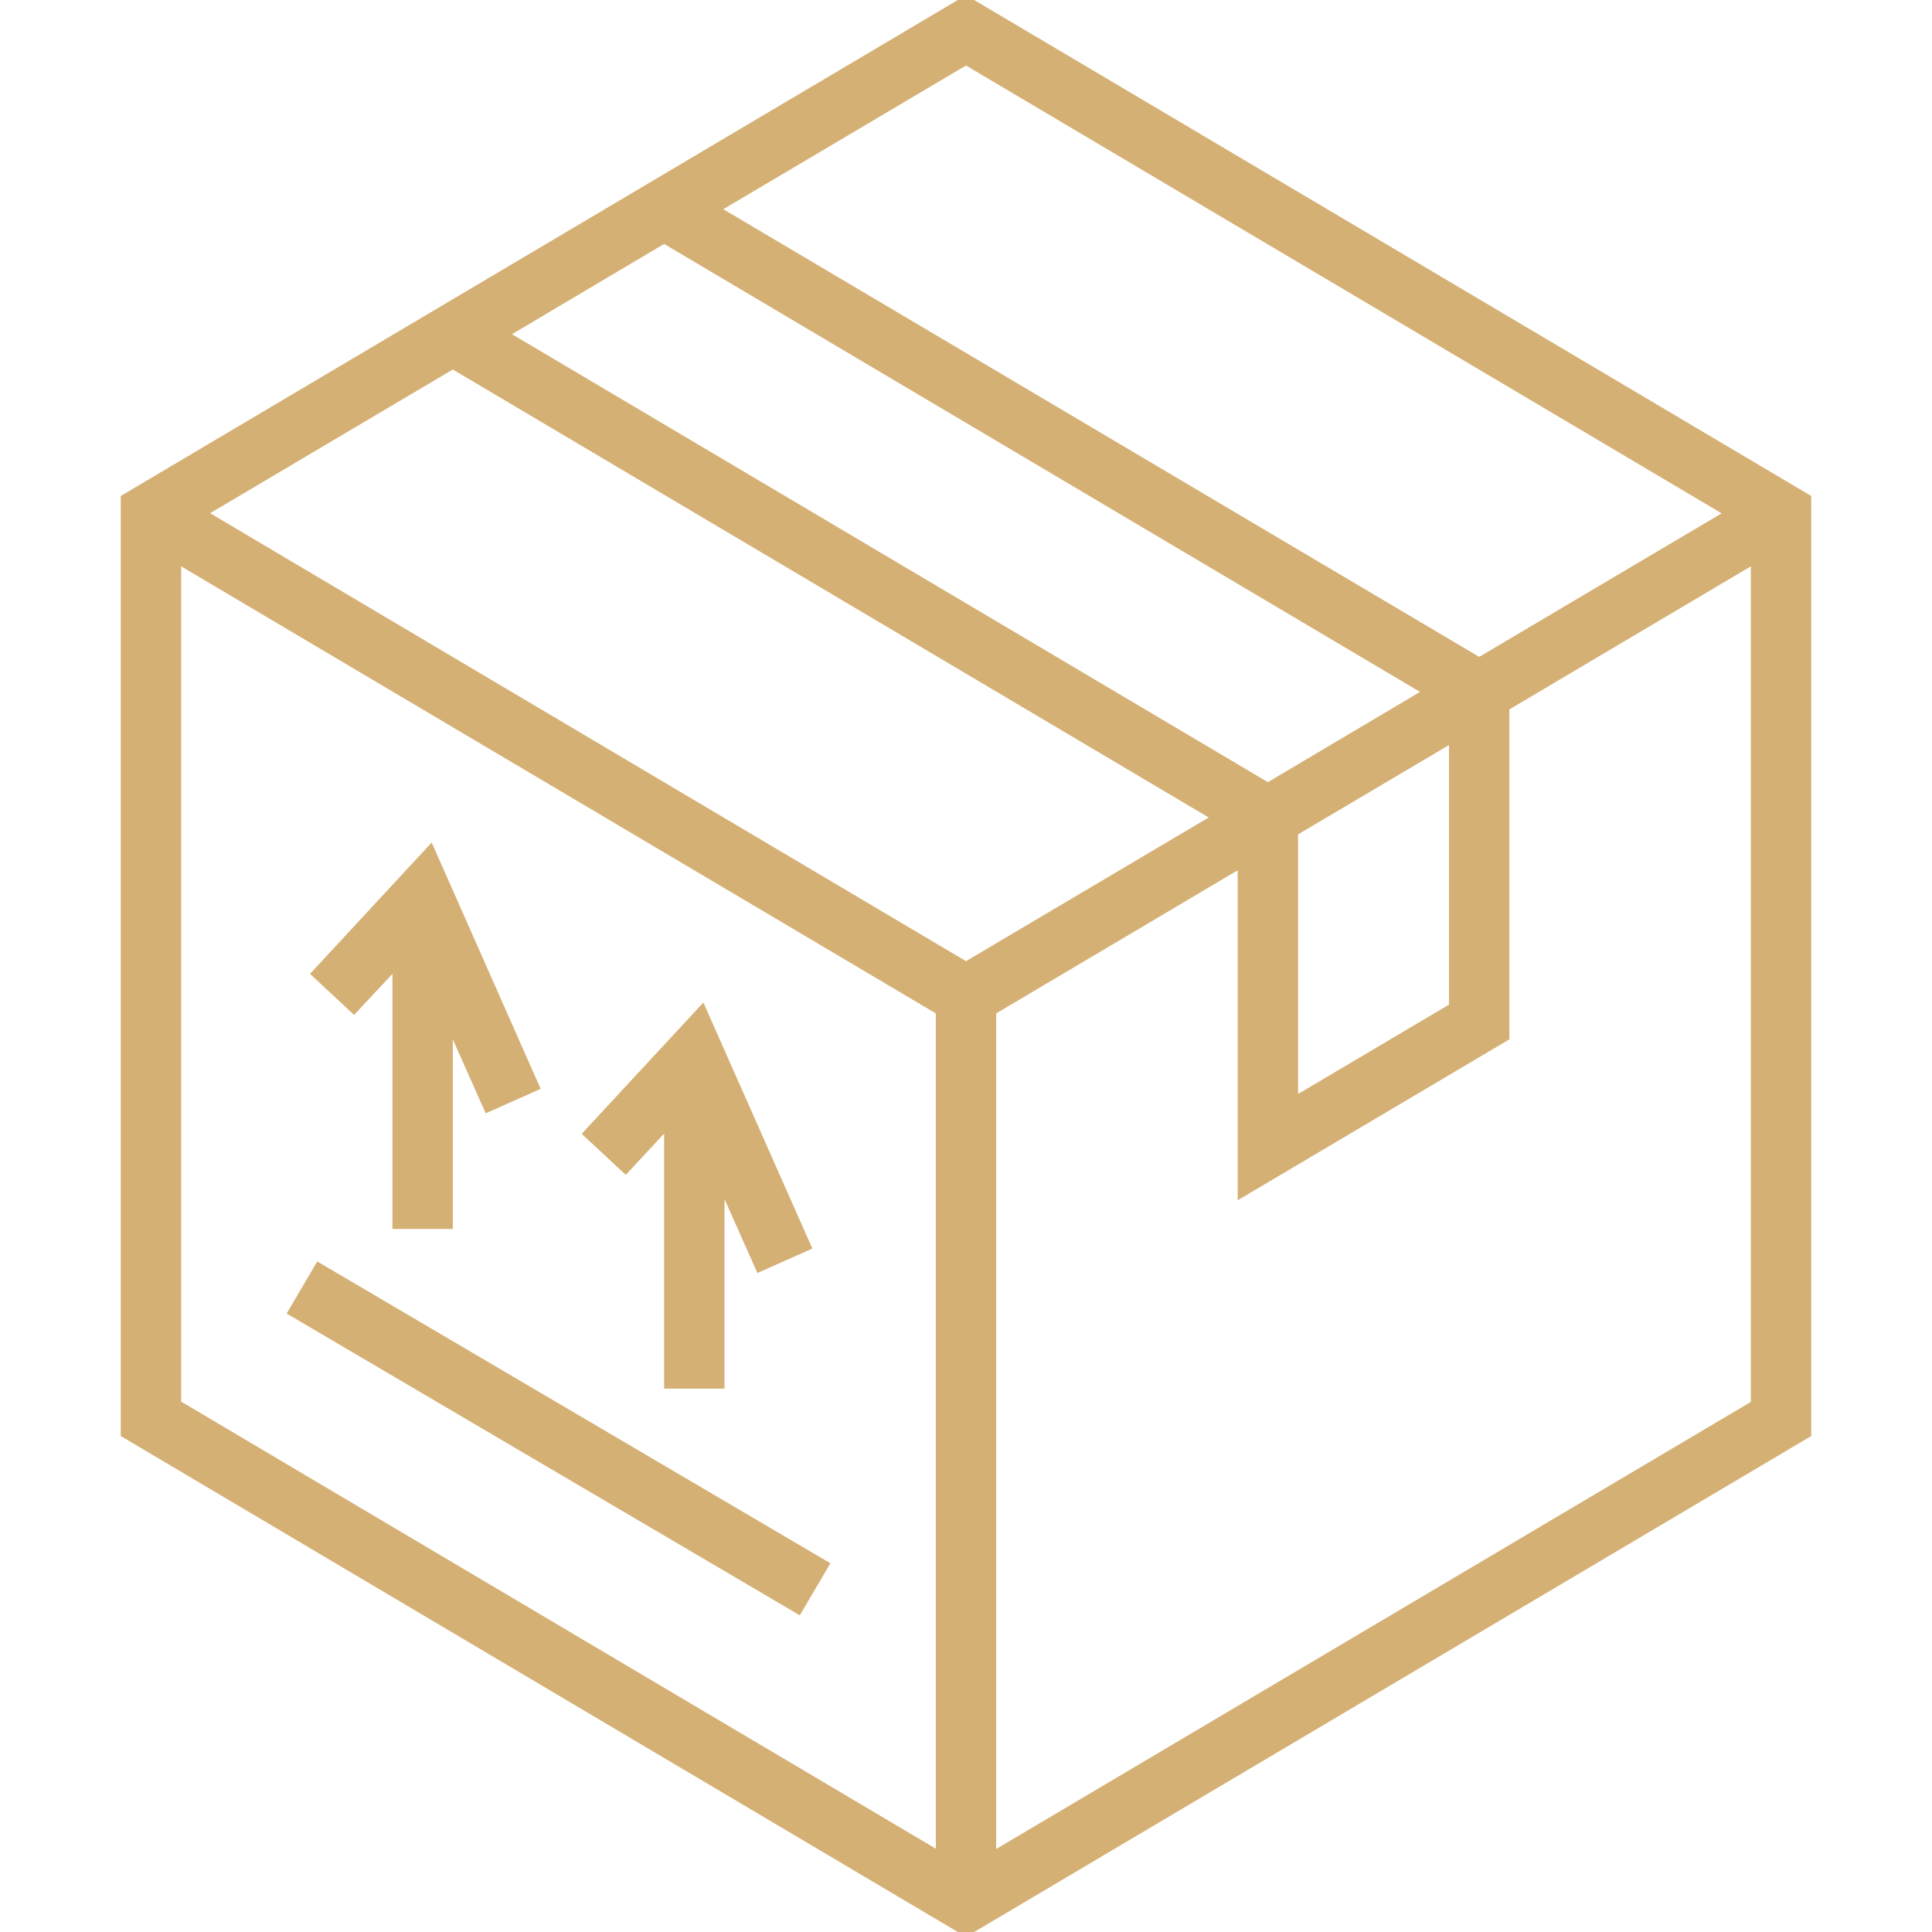
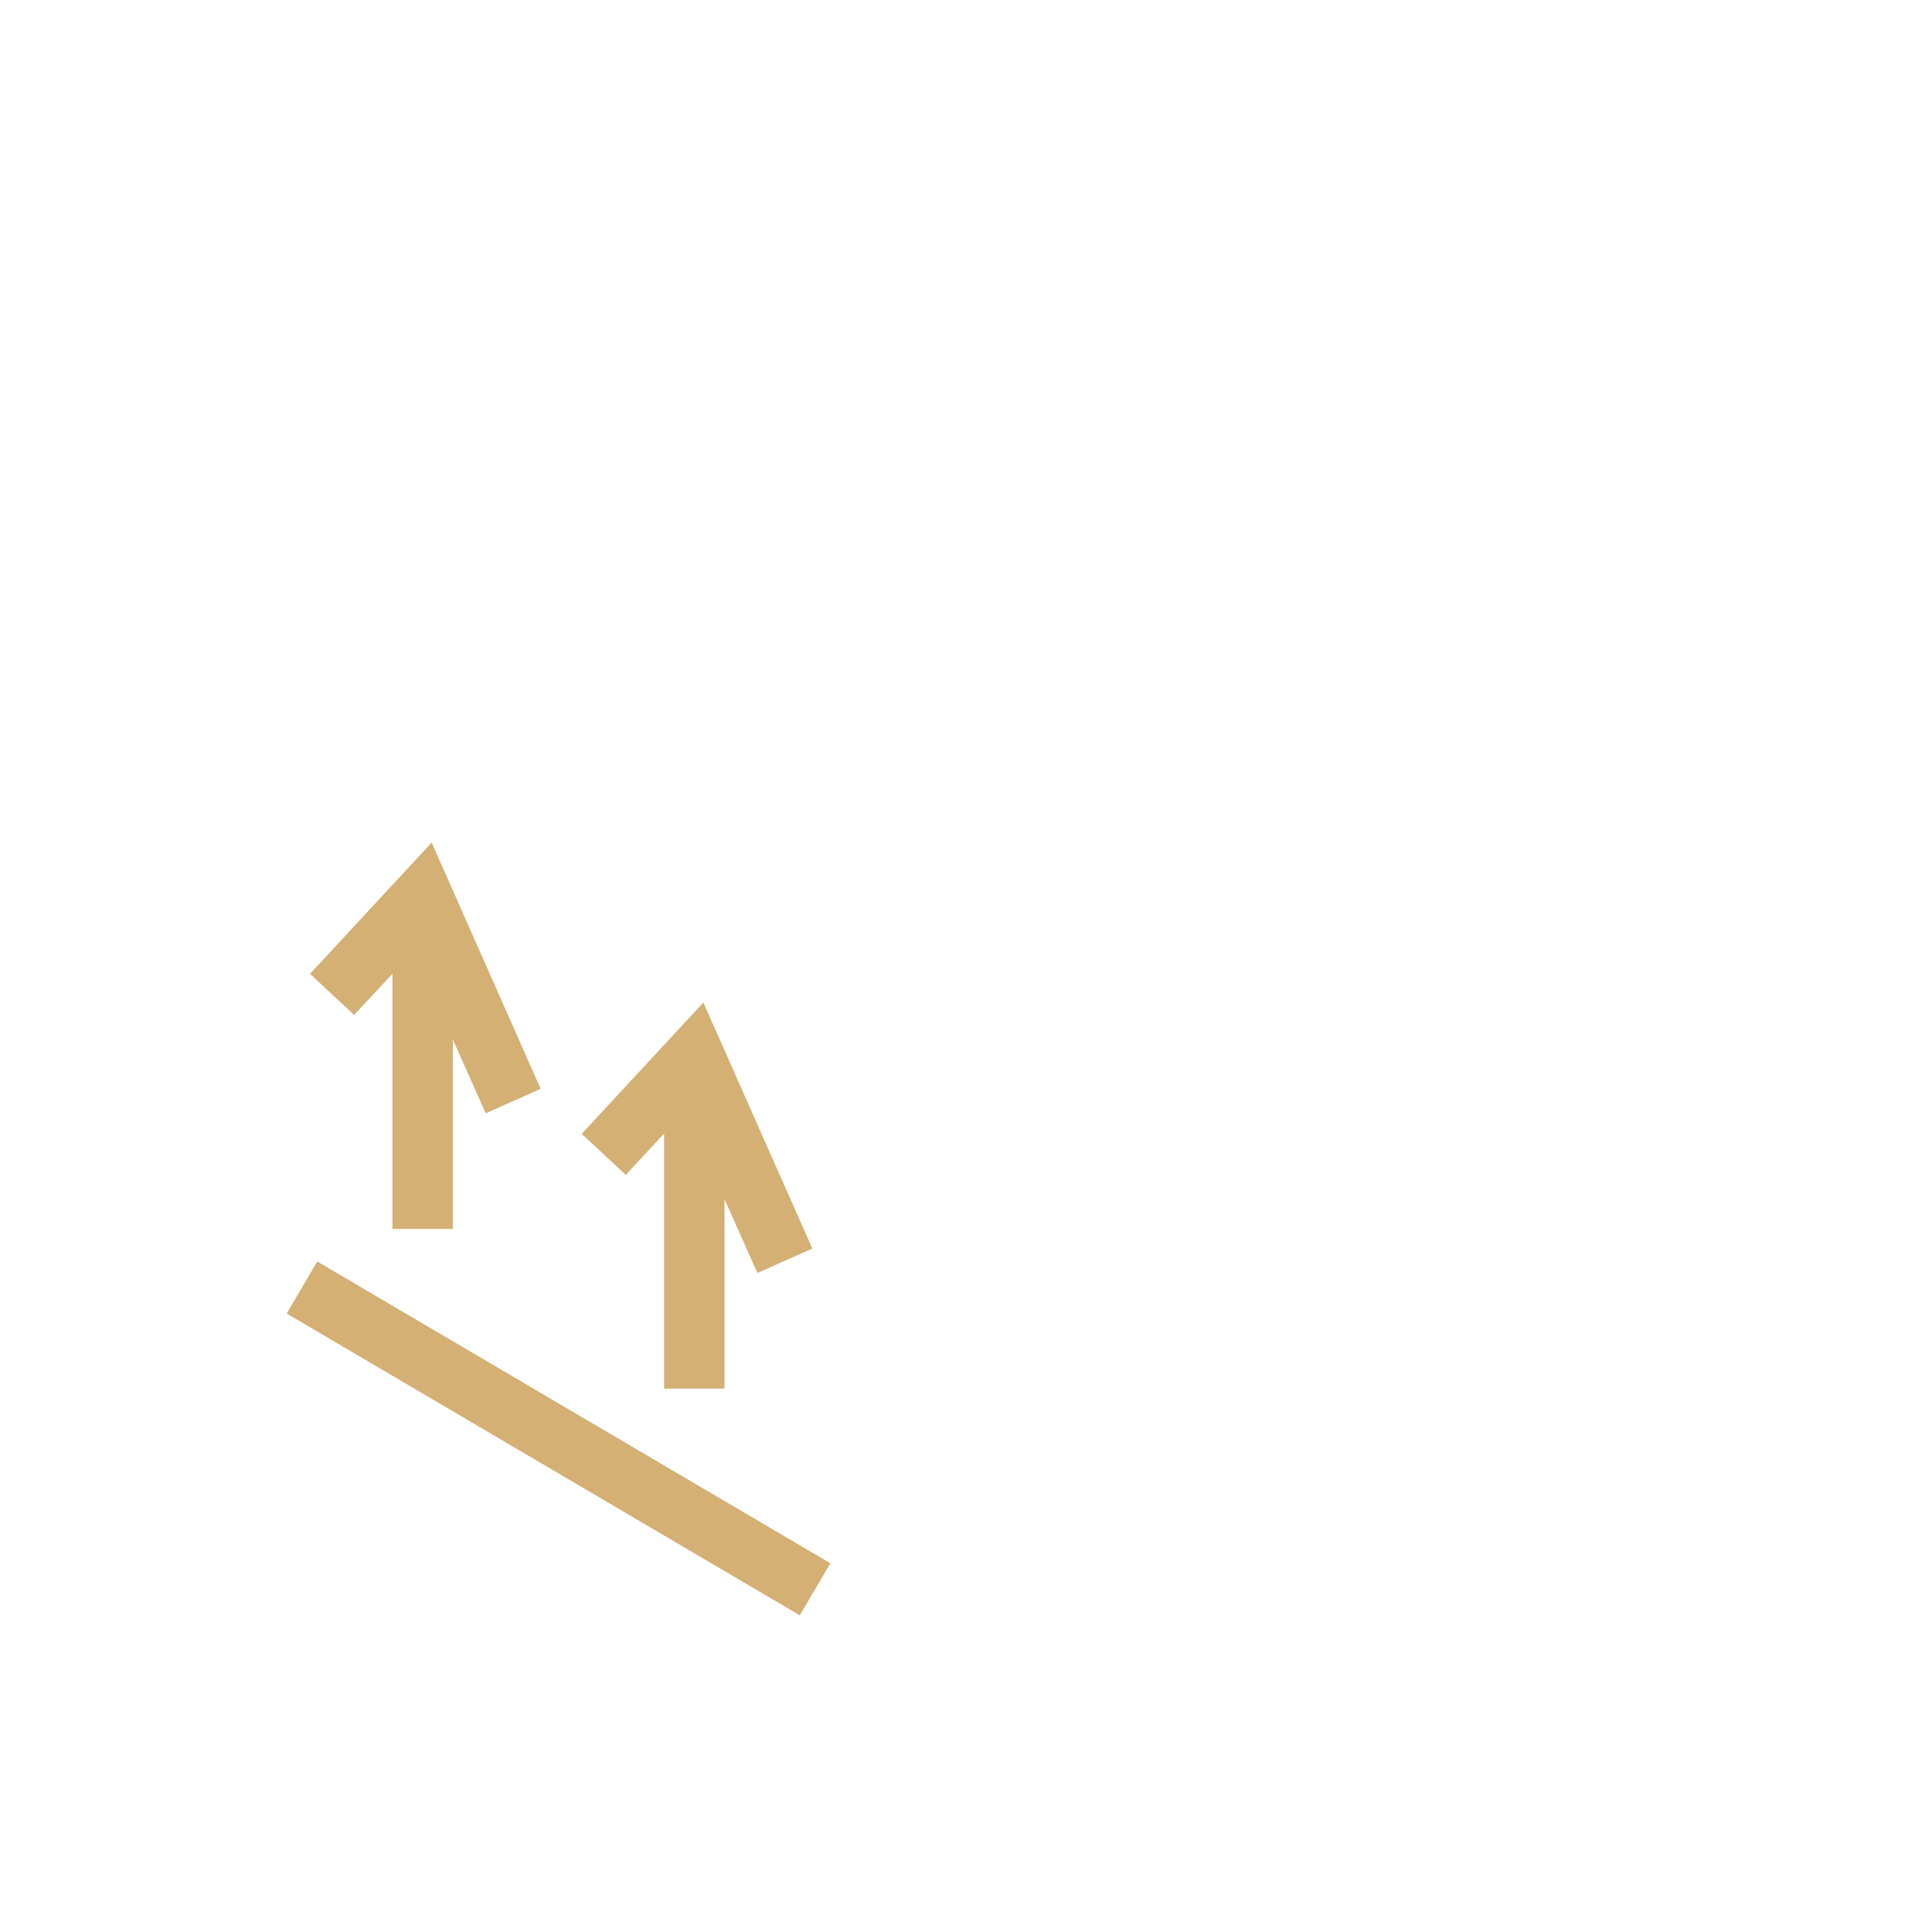
<svg xmlns="http://www.w3.org/2000/svg" id="export" viewBox="0 0 64 64">
  <defs>
    <style>
      .cls-1 {
        fill: #d4b074;
      }
    </style>
  </defs>
-   <path class="cls-1" d="M32-.16L4,16.43v31.14l28,16.59,28-16.59v-31.14L32-.16ZM57.04,17l-8.04,4.76L23.96,6.93l8.04-4.76,25.04,14.84ZM32,31.84L6.96,17l8.04-4.76,25.04,14.84-8.04,4.76ZM43,27.64l5-2.96v8.6l-5,2.96v-8.6ZM42,25.91l-25.04-14.84,5.04-2.99,25.04,14.84-5.04,2.99ZM6,18.76l25,14.81v27.67l-25-14.81v-27.68ZM33,61.24v-27.67l8-4.74v10.93l9-5.33v-10.93l8-4.74v27.68l-25,14.81Z" />
  <rect class="cls-1" x="17.5" y="37.79" width="2" height="19.72" transform="translate(-31.95 39.44) rotate(-59.54)" />
  <polygon class="cls-1" points="13 32.26 13 40.71 15 40.71 15 34.43 16.09 36.88 17.91 36.07 14.3 27.91 10.27 32.26 11.73 33.62 13 32.26" />
  <polygon class="cls-1" points="22 37.55 22 46 24 46 24 39.72 25.09 42.17 26.91 41.36 23.3 33.21 19.27 37.56 20.73 38.92 22 37.55" />
</svg>